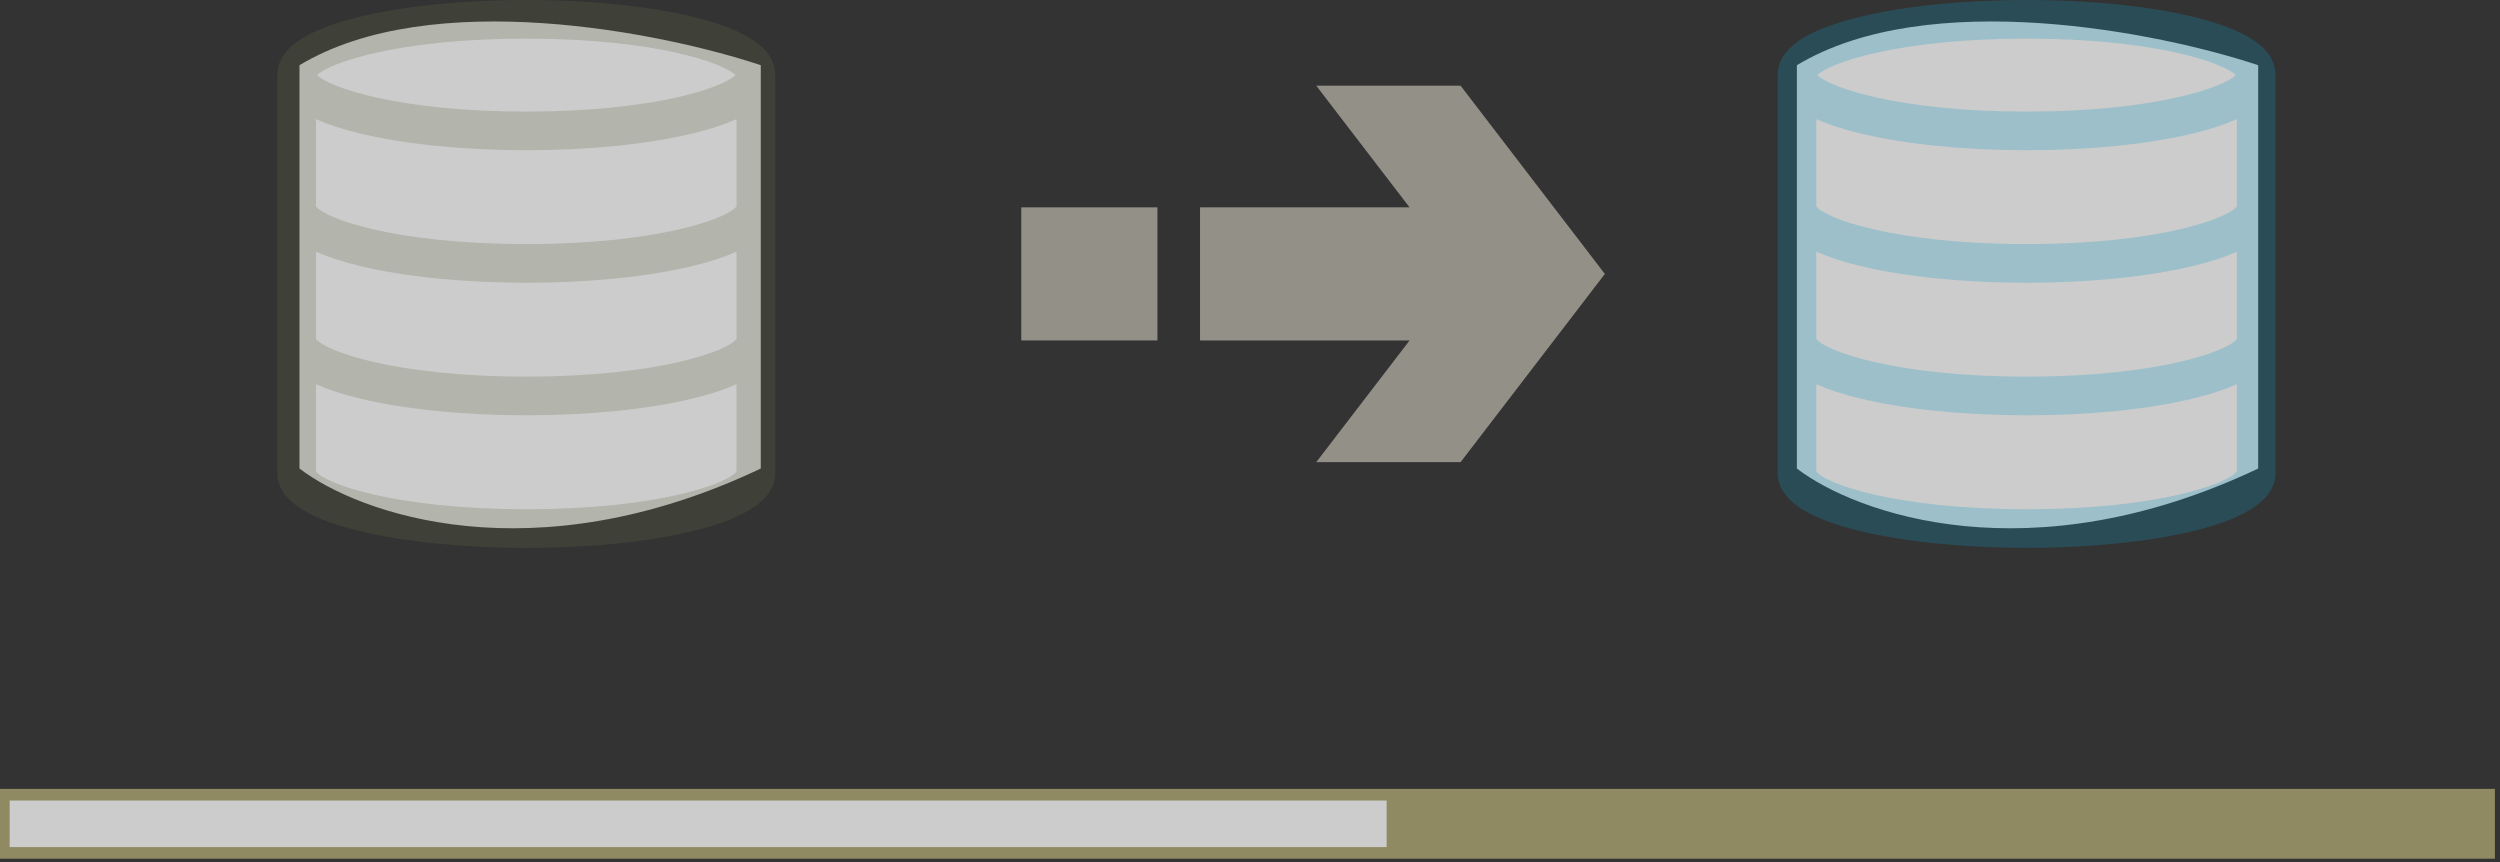
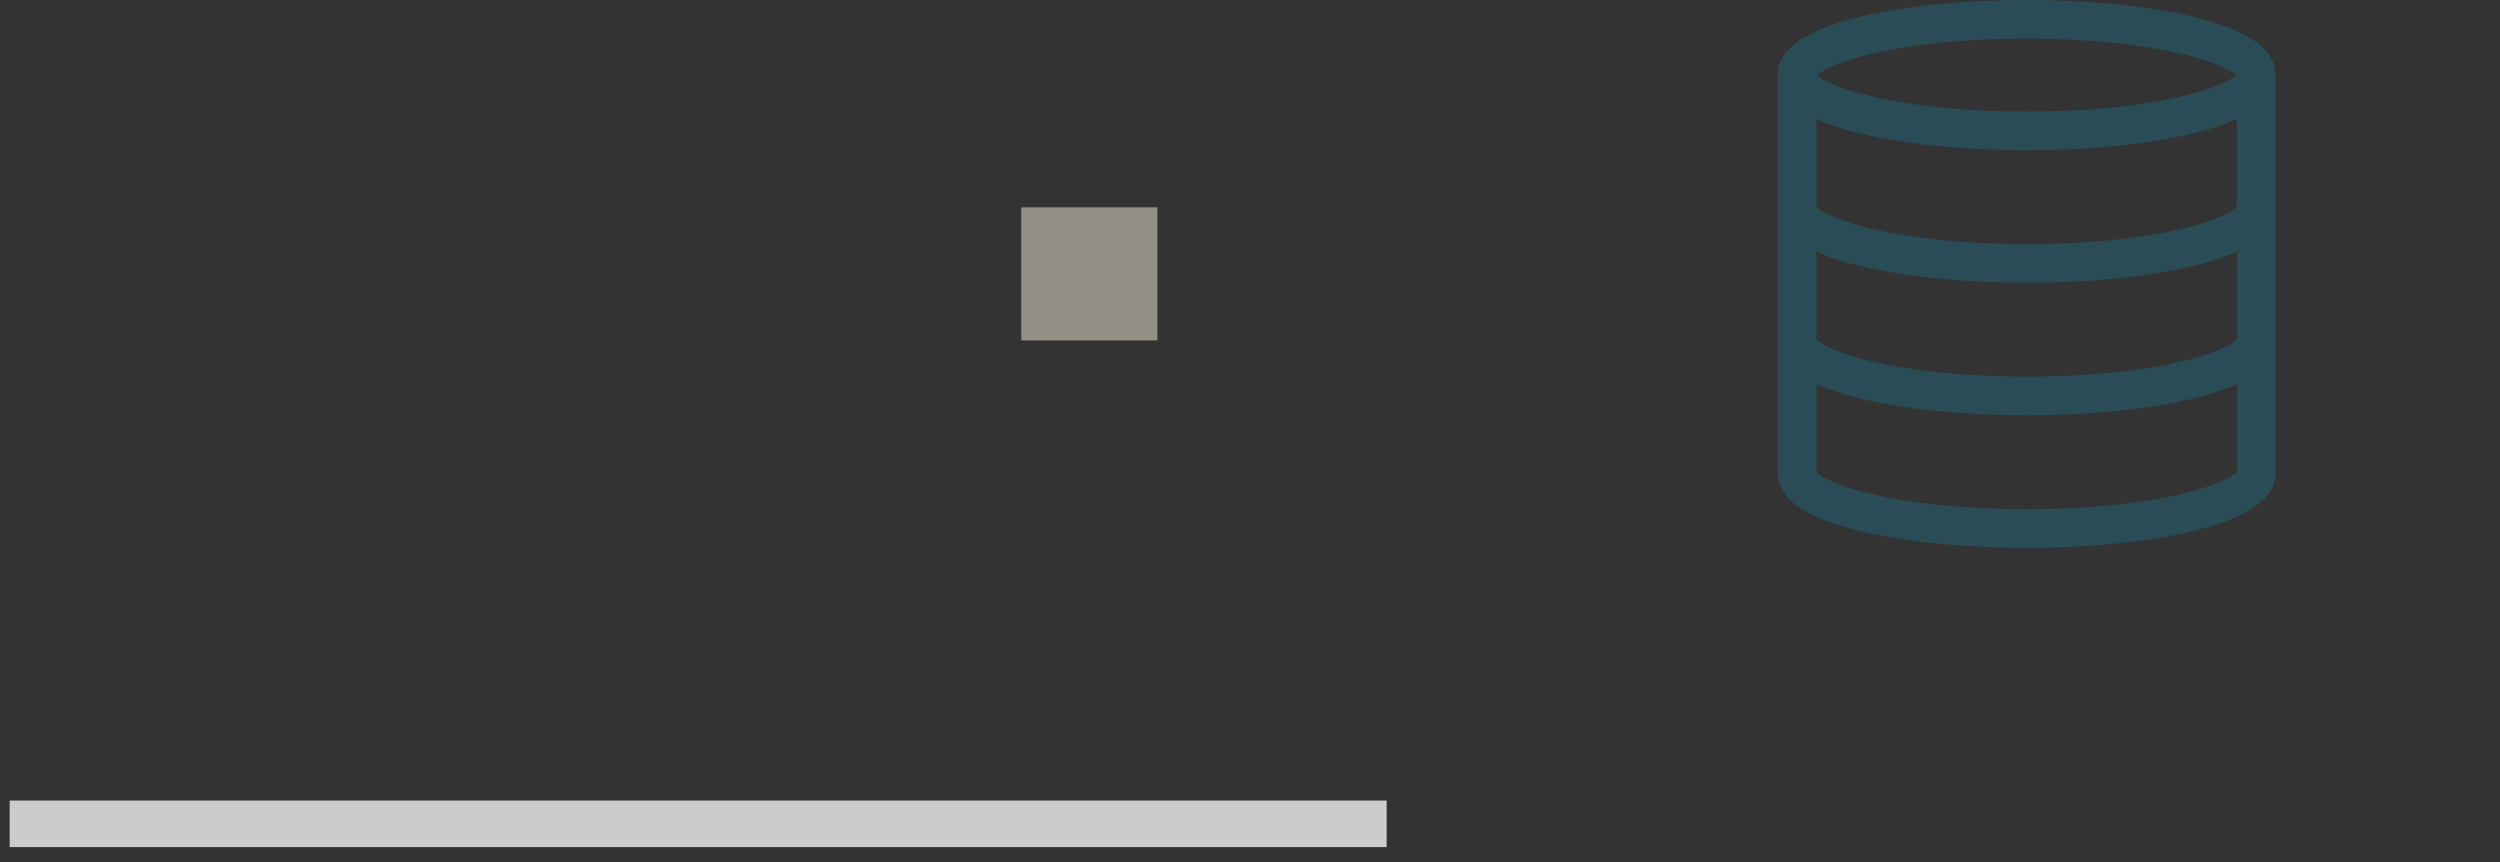
<svg xmlns="http://www.w3.org/2000/svg" width="145" height="50" viewBox="0 0 145 50" fill="none">
  <rect x="0" y="0" width="145" height="50" fill="#333333" stroke="none" />
  <g opacity="0.75">
-     <path d="M17.37 27.175V3.782C24.99 -0.812 38.382 1.868 44.125 3.782V27.175C30.901 33.451 20.778 29.79 17.37 27.175Z" fill="white" />
-     <path d="M104.219 27.175V3.782C111.839 -0.812 125.23 1.868 130.974 3.782V27.175C117.75 33.451 107.627 29.79 104.219 27.175Z" fill="white" />
-     <path d="M144.704 45.755H0V49.806H144.704V45.755Z" fill="#AEA771" />
    <path d="M80.425 46.431H0.56V49.131H80.425V46.431Z" fill="white" />
-     <path d="M40.203 0.981C37.605 0.347 34.168 0 30.523 0C26.881 0 23.441 0.347 20.844 0.981C17.644 1.759 16.087 2.863 16.087 4.356V27.419C16.087 28.912 17.642 30.019 20.844 30.795C23.444 31.425 26.881 31.775 30.523 31.775C34.165 31.775 37.605 31.428 40.203 30.795C43.402 30.016 44.96 28.912 44.96 27.419V4.356C44.96 2.86 43.405 1.757 40.203 0.981ZM30.523 2.241C37.973 2.241 41.968 3.653 42.657 4.356C41.968 5.06 37.973 6.472 30.523 6.472C23.074 6.472 19.079 5.06 18.39 4.356C19.082 3.653 23.074 2.241 30.523 2.241ZM18.328 6.909C19.009 7.217 19.846 7.491 20.844 7.732C23.444 8.363 26.881 8.713 30.523 8.713C34.165 8.713 37.605 8.365 40.203 7.732C41.2 7.491 42.038 7.217 42.718 6.909V11.966C42.267 12.635 38.258 14.156 30.523 14.156C22.788 14.156 18.782 12.635 18.328 11.966V6.909ZM18.328 14.596C19.009 14.904 19.846 15.179 20.844 15.42C23.444 16.05 26.881 16.4 30.523 16.4C34.165 16.4 37.605 16.053 40.203 15.42C41.2 15.179 42.038 14.904 42.718 14.596V19.653C42.267 20.323 38.258 21.844 30.523 21.844C22.788 21.844 18.782 20.323 18.328 19.653V14.596ZM30.523 29.534C22.788 29.534 18.782 28.013 18.328 27.343V22.284C19.009 22.592 19.846 22.866 20.844 23.107C23.444 23.738 26.881 24.088 30.523 24.088C34.165 24.088 37.605 23.741 40.203 23.107C41.2 22.866 42.038 22.592 42.718 22.284V27.343C42.265 28.013 38.258 29.534 30.523 29.534Z" fill="#7A8155" fill-opacity="0.25" />
    <path d="M127.222 0.981C124.625 0.347 121.185 0 117.543 0C113.901 0 110.46 0.347 107.863 0.981C104.664 1.759 103.106 2.863 103.106 4.356V27.419C103.106 28.912 104.661 30.019 107.863 30.795C110.463 31.425 113.901 31.775 117.543 31.775C121.185 31.775 124.625 31.428 127.222 30.795C130.422 30.016 131.979 28.912 131.979 27.419V4.356C131.979 2.86 130.424 1.757 127.222 0.981ZM117.543 2.241C124.992 2.241 128.987 3.653 129.676 4.356C128.987 5.06 124.992 6.472 117.543 6.472C110.093 6.472 106.098 5.06 105.409 4.356C106.098 3.653 110.093 2.241 117.543 2.241ZM105.348 6.909C106.028 7.217 106.866 7.491 107.863 7.732C110.463 8.363 113.901 8.713 117.543 8.713C121.185 8.713 124.625 8.365 127.222 7.732C128.22 7.491 129.057 7.217 129.738 6.909V11.966C129.287 12.635 125.278 14.156 117.543 14.156C109.808 14.156 105.801 12.635 105.348 11.966V6.909ZM105.348 14.596C106.028 14.904 106.866 15.179 107.863 15.42C110.463 16.05 113.901 16.4 117.543 16.4C121.185 16.4 124.625 16.053 127.222 15.42C128.22 15.179 129.057 14.904 129.738 14.596V19.653C129.287 20.323 125.278 21.844 117.543 21.844C109.808 21.844 105.801 20.323 105.348 19.653V14.596ZM117.543 29.534C109.808 29.534 105.801 28.013 105.348 27.343V22.284C106.028 22.592 106.866 22.866 107.863 23.107C110.463 23.738 113.901 24.088 117.543 24.088C121.185 24.088 124.625 23.741 127.222 23.107C128.22 22.866 129.057 22.592 129.738 22.284V27.343C129.284 28.013 125.278 29.534 117.543 29.534Z" fill="#00BEF2" fill-opacity="0.25" />
-     <path d="M93.082 15.888L84.714 4.97H76.343L81.755 12.027H69.602V19.748H81.755L76.343 26.805H84.714L93.082 15.888Z" fill="#E1DBCC" fill-opacity="0.737" />
    <path d="M67.131 12.027H59.234V19.745H67.131V12.027Z" fill="#E1DBCC" fill-opacity="0.737" />
  </g>
</svg>